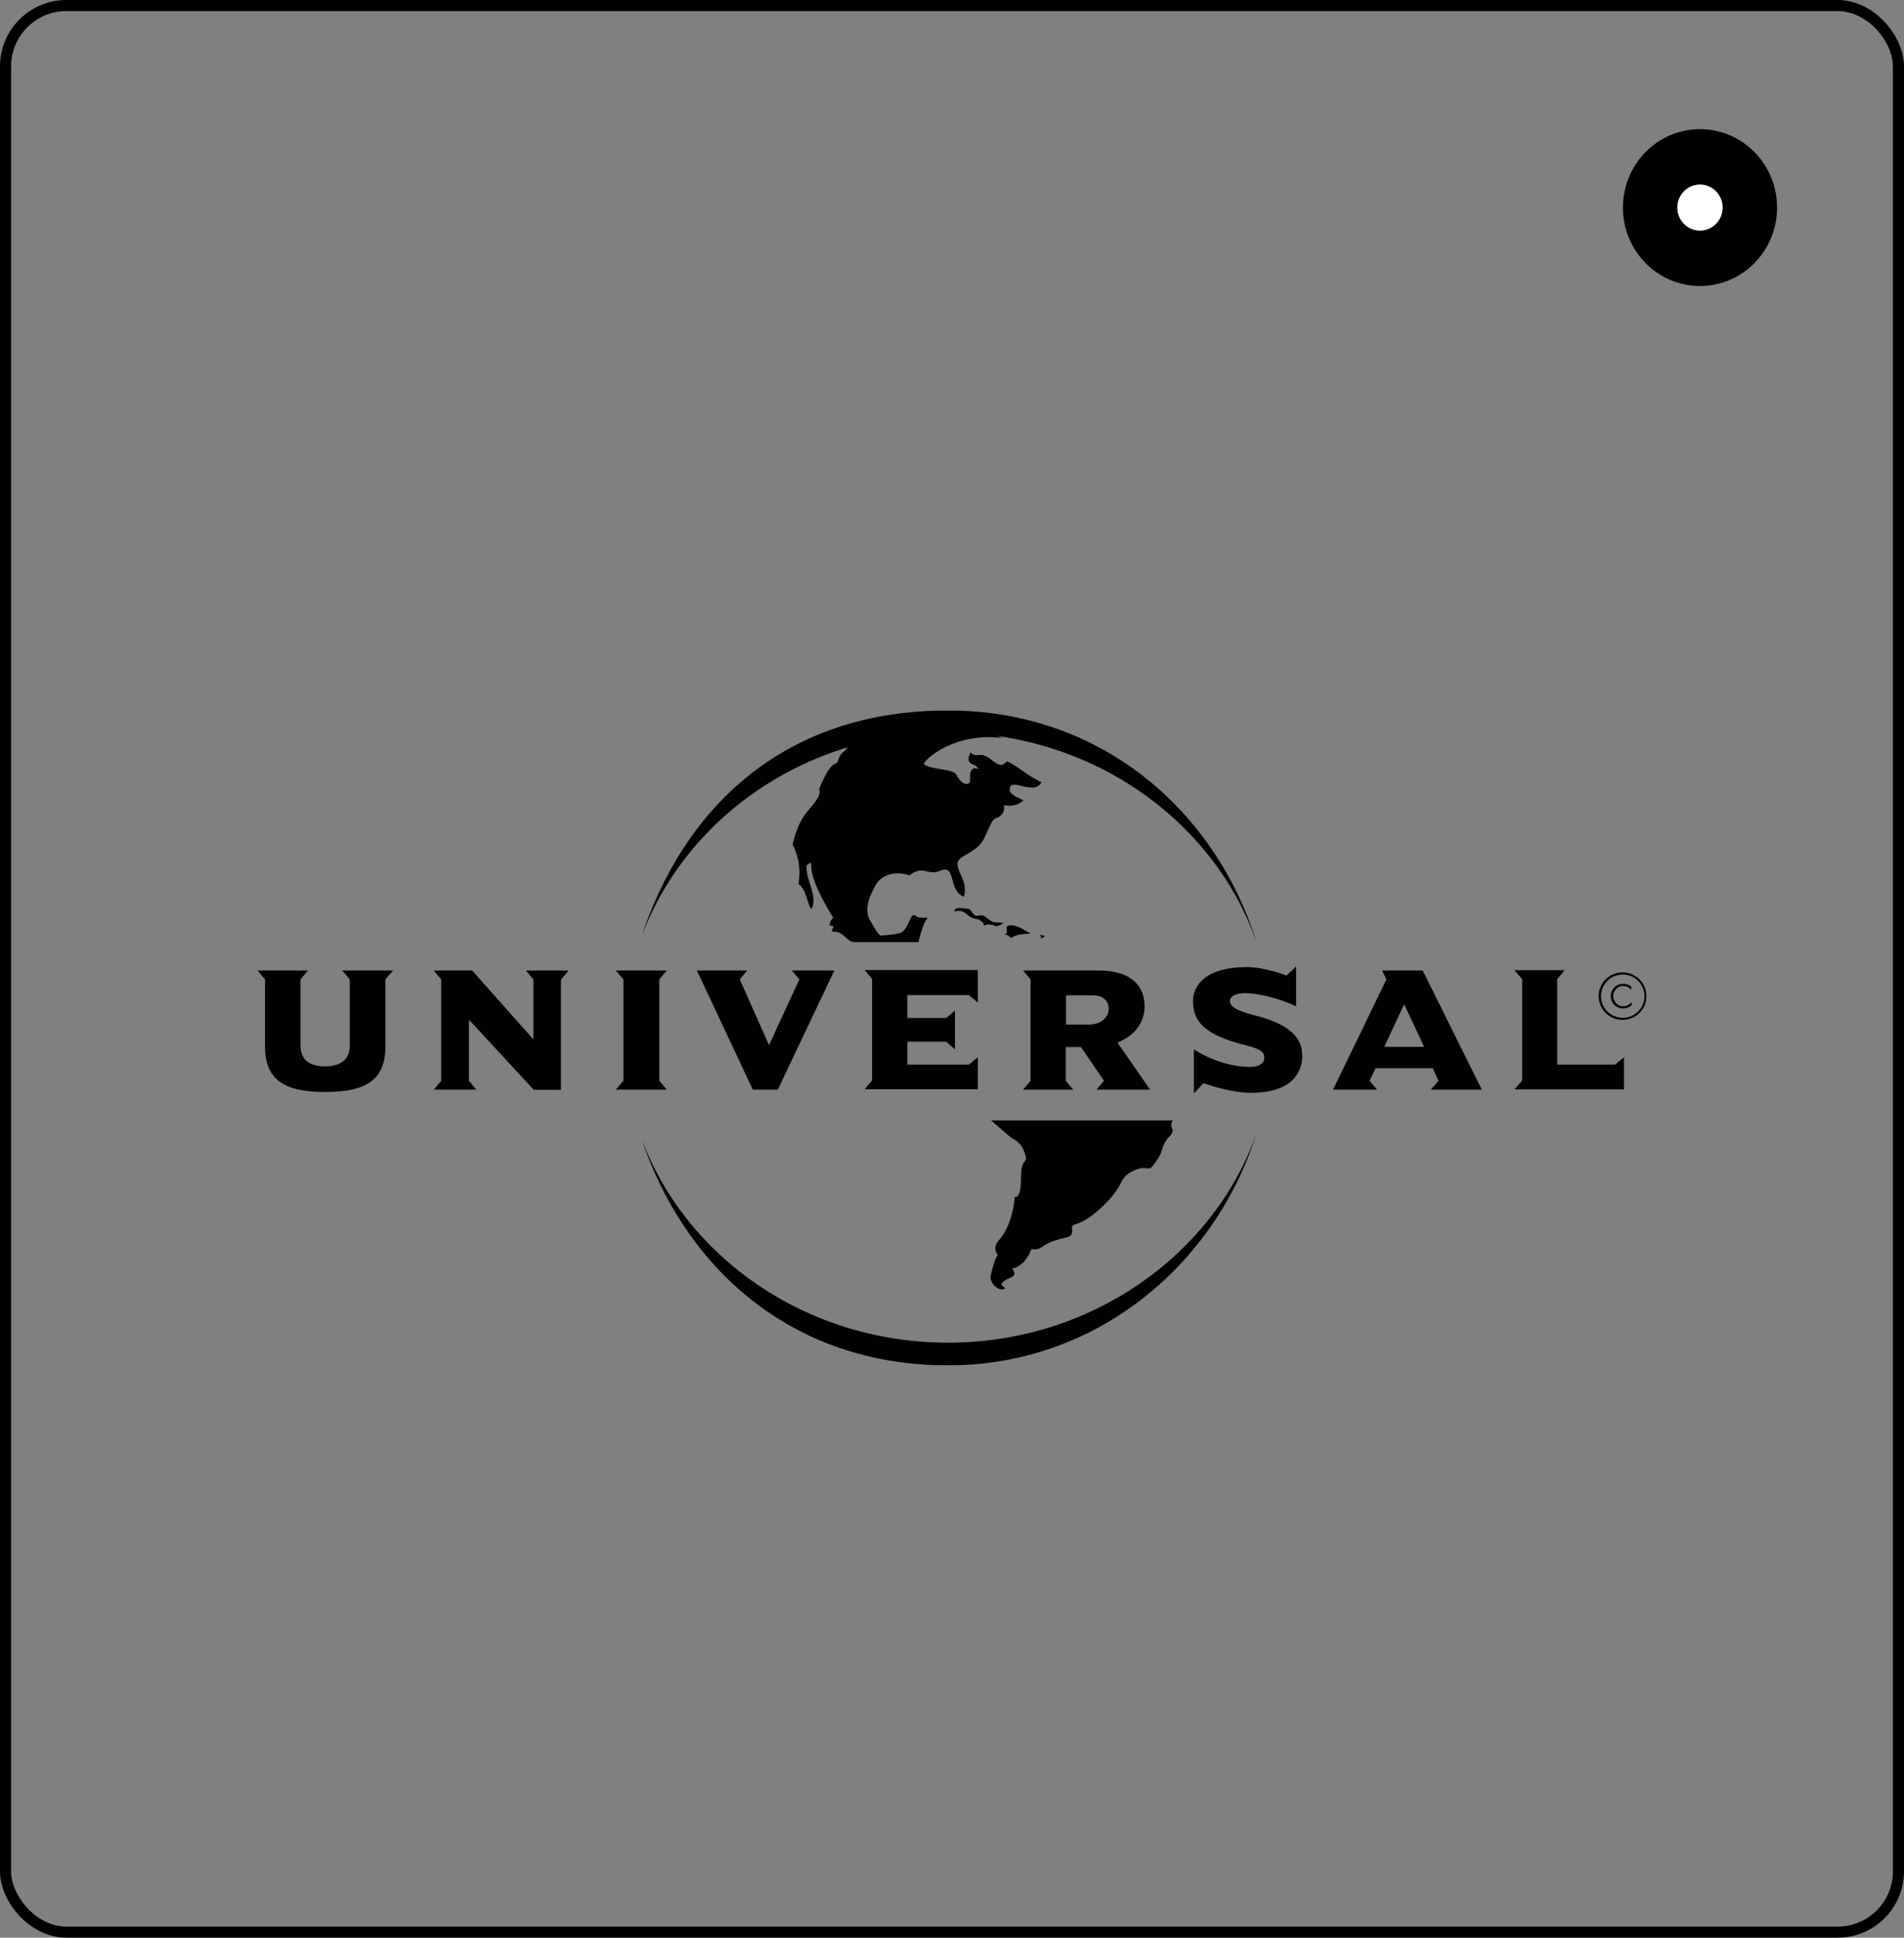
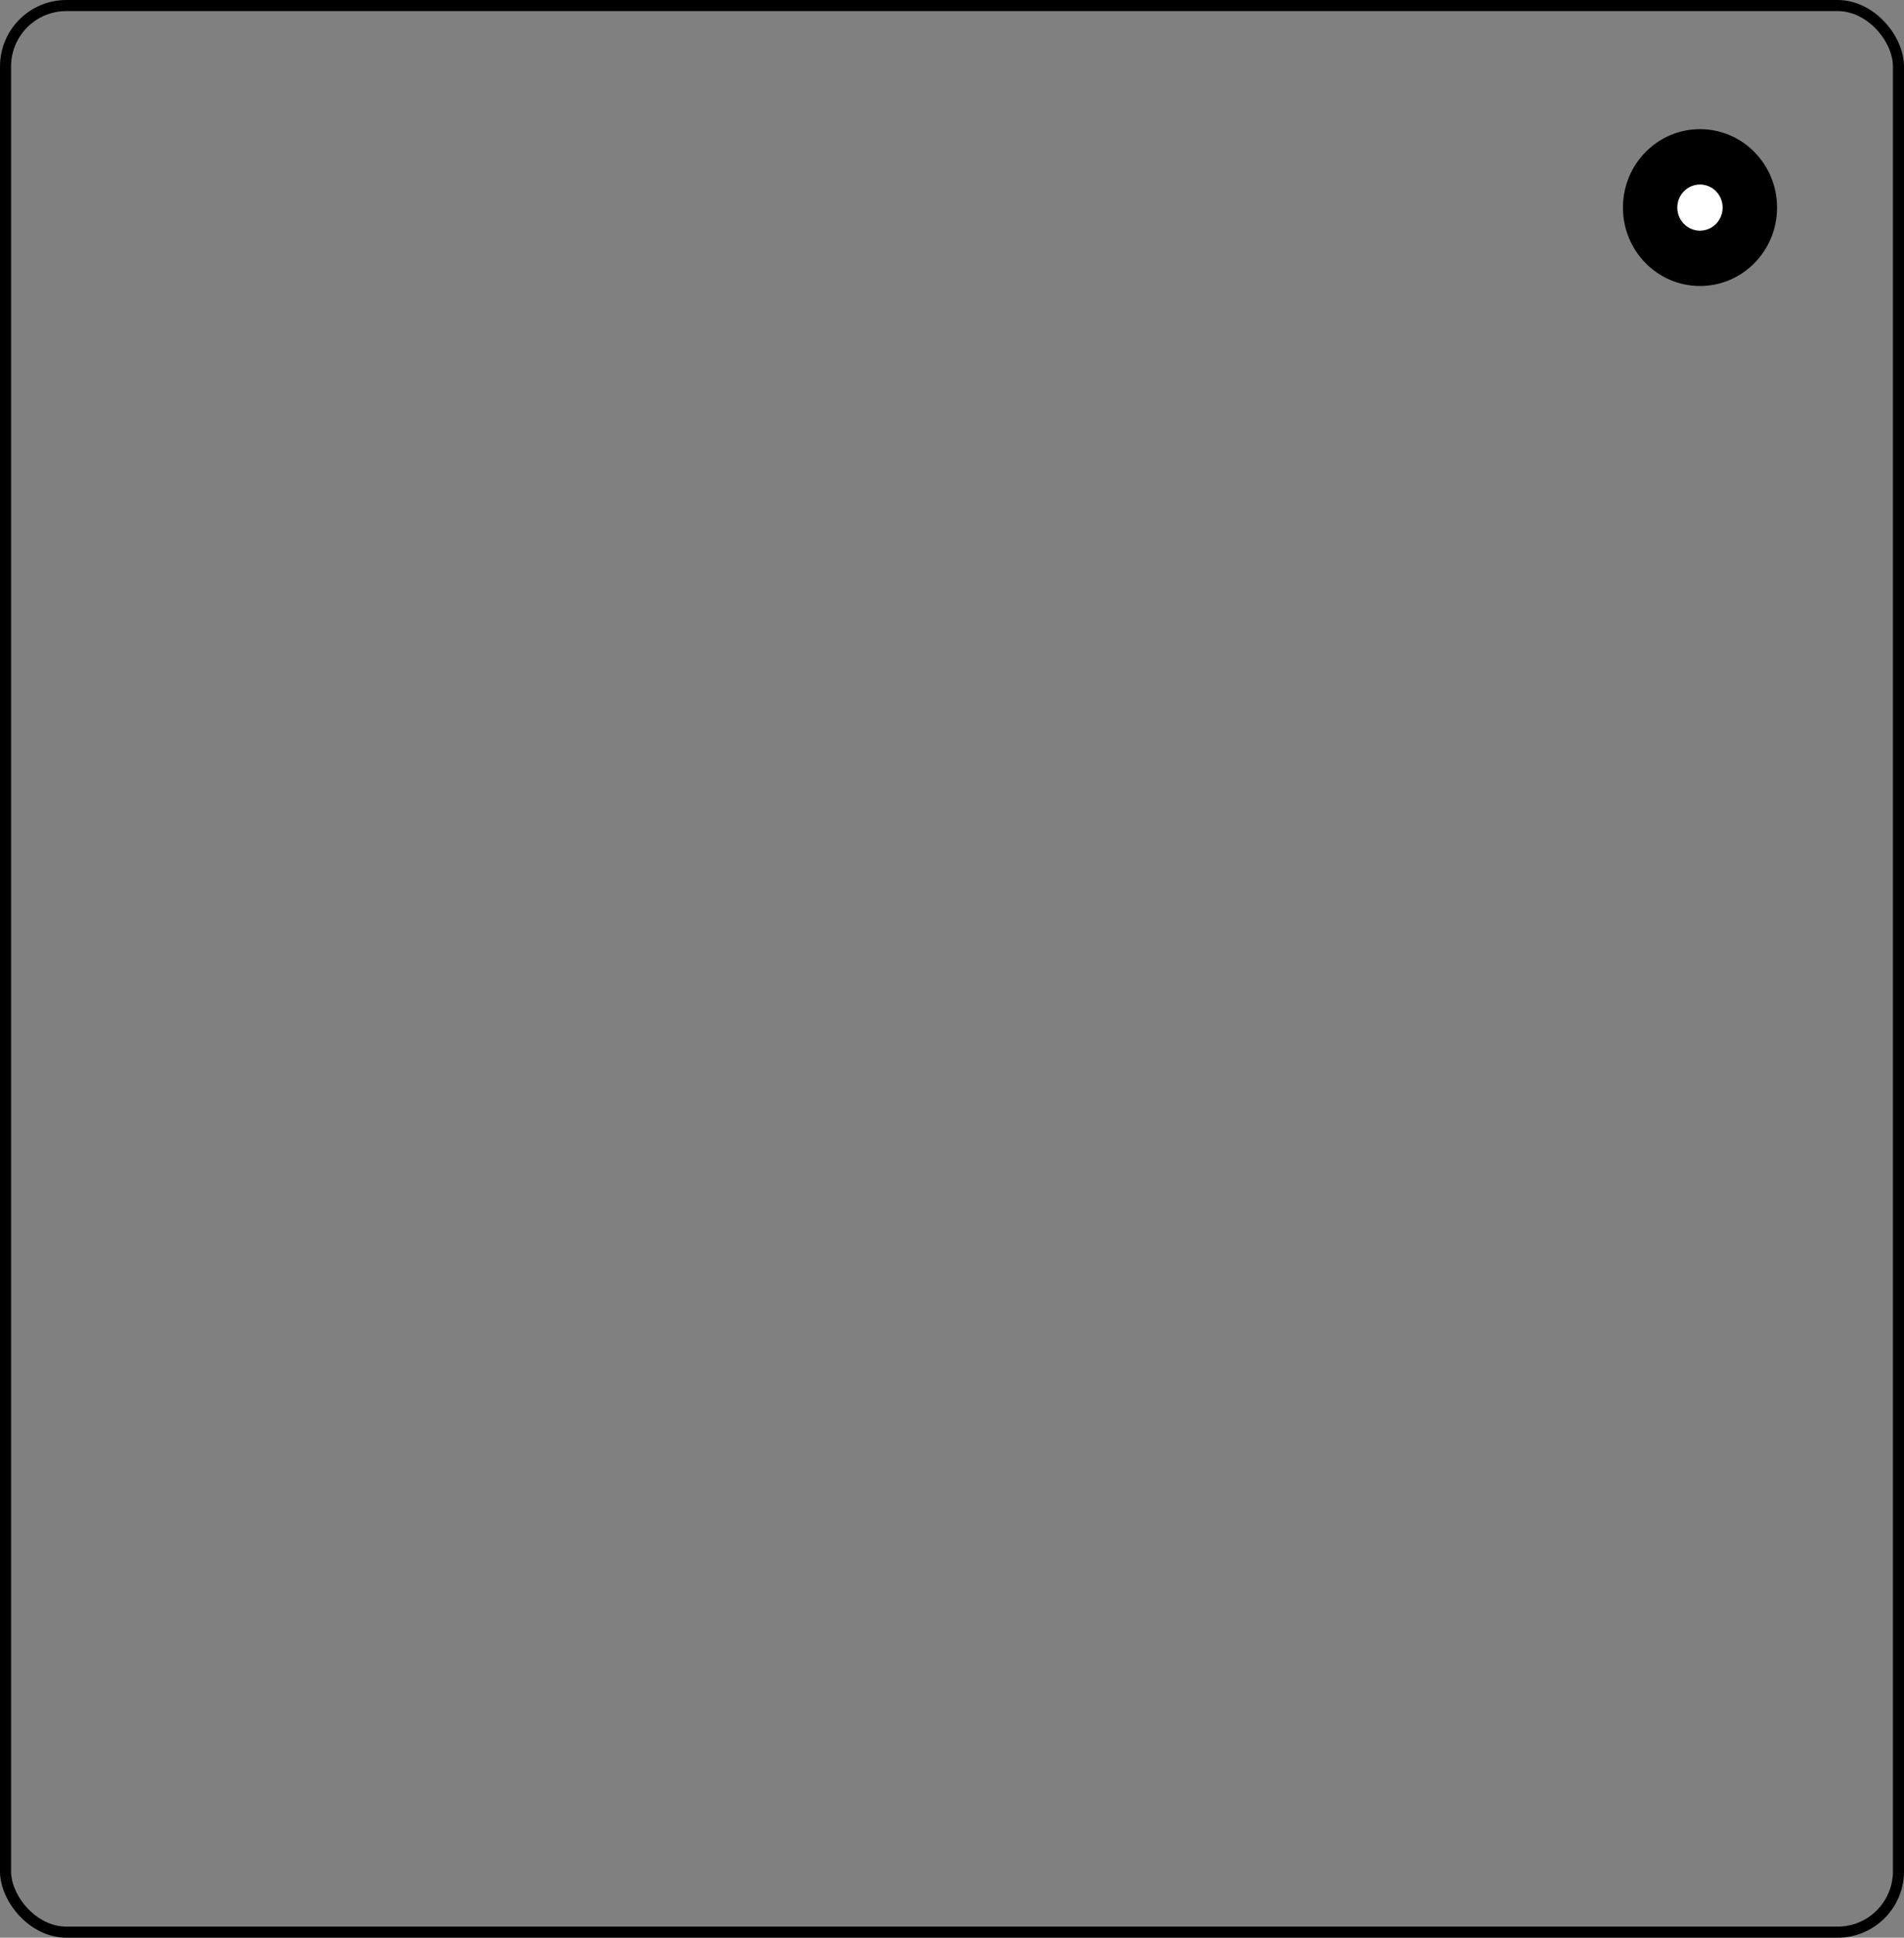
<svg xmlns="http://www.w3.org/2000/svg" width="172" height="175" viewBox="0 0 172 175" fill="none">
  <rect x="0" y="0" width="172" height="175" fill="#808080" stroke="none" />
  <rect x="0.5" y="0.5" width="171" height="174" rx="5.5" stroke="black" />
  <ellipse cx="153.571" cy="18.747" rx="6.962" ry="7.083" fill="black" />
  <ellipse cx="2.048" cy="2.083" rx="2.048" ry="2.083" transform="matrix(-1 0 0 1 155.617 16.664)" fill="white" />
  <g clip-path="url(#clip0_3305_6781)">
    <g opacity="0.99">
      <path fill-rule="evenodd" clip-rule="evenodd" d="M86.267 82.149C86.441 81.881 86.981 82.053 87.366 82.072C87.887 82.072 87.752 82.838 88.466 82.685C89.179 82.532 89.179 83.356 90.201 83.317C91.223 83.279 90.008 83.662 90.008 83.662C90.008 83.662 89.372 83.356 88.967 83.566C88.755 83.681 89.044 83.509 88.678 83.221C88.118 82.762 88.195 83.298 87.27 82.513C86.614 81.957 85.978 82.57 86.267 82.149Z" fill="black" />
      <path d="M78.629 83.186C78.031 82.229 78.475 81.022 79.15 79.854C79.651 78.992 80.982 78.609 82.139 79.068C83.45 78.053 83.759 79.145 84.916 78.647C86.44 77.996 85.591 80.39 87.057 80.984C87.654 79.375 85.668 78.168 86.922 77.402C87.809 76.866 88.484 76.521 88.85 75.812C89.371 74.778 89.564 74.031 89.969 73.897C90.894 73.59 90.702 72.709 90.702 72.709C90.702 72.709 91.685 72.997 92.457 72.288C91.878 71.981 91.01 71.713 91.242 71.081C91.512 70.353 93.498 71.847 94.076 70.641C92.9 70.124 91.685 69.013 90.972 68.764C90.47 69.3 90.162 69.089 89.525 68.591C88.445 67.748 88.349 68.553 87.674 67.959C87.134 69.032 87.944 68.955 88.195 69.204C88.889 69.951 87.5 68.534 87.635 70.449C87.674 70.947 86.922 71.043 86.382 69.951C86.093 69.396 83.797 69.511 83.45 68.974C83.759 68.342 86.459 66.12 90.605 66.657C84.588 64.301 76.469 66.867 76.392 67.768C75.582 68.266 75.852 68.859 75.447 68.974C74.753 69.204 73.981 71.33 73.981 71.33C73.981 71.33 74.425 71.618 73.056 73.131C71.937 74.376 71.609 76.272 71.609 76.272C71.609 76.272 72.342 77.613 72.207 79.164C72.111 80.352 72.053 79.471 72.574 80.333C72.882 80.831 73.21 82.593 73.403 81.903C73.789 80.601 72.709 79.394 72.882 78.092C72.921 78.245 73.287 77.574 73.287 78.187C73.249 79.777 75.273 82.88 75.273 82.88C75.273 82.88 74.521 83.646 75.312 83.646L75.119 84.125C75.119 84.125 75.698 84.087 76.084 84.393C76.469 84.7 76.797 85.083 77.144 85.083H82.968C82.968 85.083 83.373 83.34 83.72 83.033C84.067 82.727 83.045 83.033 82.737 82.727C82.428 82.42 82.255 82.995 82.1 83.282C81.946 83.589 81.753 84.106 81.31 84.259C80.866 84.412 79.767 84.489 79.555 84.489C79.343 84.489 78.648 83.206 78.648 83.206" fill="black" />
      <path d="M105.904 101.935C105.673 101.628 105.943 101.188 105.943 101.188H89.531L91.364 102.777C91.768 102.931 92.27 103.333 92.501 103.946C93.041 105.382 92.231 104.214 92.231 106.397C92.231 108.409 91.672 108.083 91.672 108.083C91.672 108.083 91.556 110.458 90.322 111.914C89.531 112.699 90.148 113.35 90.148 113.35C90.148 113.35 89.879 113.504 89.493 115.208C89.358 115.764 90.091 116.626 90.708 116.415C91.171 116.262 89.57 116.108 91.306 115.381C91.981 115.093 91.421 114.576 91.421 114.576C91.421 114.576 92.54 114.48 93.176 112.814C94.295 112.967 93.871 112.297 96.185 111.799C96.783 111.665 96.918 111.492 96.84 110.918C96.763 110.343 97.593 110.994 99.868 108.696C101.662 106.876 101.025 106.455 102.26 105.804C103.571 105.114 103.687 105.861 104.13 105.306C105.133 104.003 104.786 104.099 105.191 103.256L105.48 102.796C105.48 102.796 106.117 102.26 105.885 101.954" fill="black" />
      <path d="M94.428 84.559L94.061 84.77L93.984 84.406L94.428 84.559Z" fill="black" />
      <path d="M93.115 84.279C92.536 84.413 91.919 84.279 91.36 84.72L90.993 84.432H90.781C91.283 84.011 90.492 83.59 91.36 83.57C92.035 83.57 92.517 84.049 93.115 84.298" fill="black" />
      <path fill-rule="evenodd" clip-rule="evenodd" d="M57.883 84.793C61.663 73.147 70.63 64.164 85.634 64.164C99.558 64.164 109.798 73.281 113.501 85.042C109.625 74.067 98.613 66.156 85.653 66.156C72.694 66.156 61.836 73.952 57.883 84.774M113.443 102.568C109.682 114.233 99.076 123.312 85.634 123.312C71.382 123.312 61.798 114.367 57.941 102.817C61.952 113.562 72.829 121.262 85.653 121.262C98.478 121.262 109.509 113.428 113.443 102.549" fill="black" />
      <path d="M35.492 87.648H30.922L31.597 88.453V94.41C31.597 95.751 30.71 96.306 29.36 96.306C28.01 96.306 27.142 95.751 27.142 94.41V88.453L27.817 87.648H23.266L23.941 88.453V94.506C23.941 97.474 25.618 98.624 29.379 98.624C33.14 98.624 34.817 97.474 34.817 94.506V88.453L35.512 87.648" fill="black" />
-       <path d="M51.368 87.648H47.511L48.186 88.453V93.874L42.651 87.648H39.18L39.855 88.453V97.609L39.18 98.413H43.037L42.362 97.609V92.092L48.224 98.432H50.674V88.472L51.349 87.668L51.368 87.648Z" fill="black" />
      <path d="M60.234 98.413L59.559 97.609V88.453L60.234 87.648H55.625L56.319 88.453V97.609L55.625 98.413H60.234Z" fill="black" />
      <path d="M75.411 87.648H71.535L72.21 88.453L69.472 94.391L66.829 88.453L67.504 87.648H62.953L68.006 98.413H70.262L75.373 87.648H75.411Z" fill="black" />
      <path d="M88.331 98.412V95.482L87.52 96.152H81.966V94.083H85.476L86.267 94.773V91.268L85.476 91.938H81.966V89.87H87.52L88.331 90.54V87.609H78.109L78.784 88.414V97.569L78.109 98.374H88.331V98.412Z" fill="black" />
      <path fill-rule="evenodd" clip-rule="evenodd" d="M100.155 91.135C100.155 91.901 99.403 92.533 98.362 92.533H96.298V89.889H98.747C99.461 89.889 100.155 90.234 100.155 91.135ZM103.896 98.413L100.946 94.161C102.392 93.586 103.395 92.456 103.395 90.905C103.395 89.104 102.296 87.648 99.191 87.648H92.422L93.097 88.453V97.609L92.422 98.413H96.954L96.279 97.609V94.563H97.648L99.731 97.609L99.056 98.413H103.877" fill="black" />
      <path d="M117.628 95.269C117.628 93.564 116.24 92.606 114.253 91.955C112.942 91.553 111.11 91.265 111.11 90.403C111.11 89.982 111.611 89.695 112.498 89.695C113.675 89.695 115.584 90.174 117.088 90.882V87.281L116.22 88.105C115.314 87.741 113.733 87.339 112.653 87.339C108.969 87.339 107.773 88.948 107.773 90.422C107.773 92.434 109.104 93.296 111.206 94.023C112.768 94.56 114.215 94.598 114.215 95.498C114.215 96.264 113.328 96.36 112.865 96.36C111.708 96.36 109.663 95.958 107.851 94.77V98.754L108.718 97.816C109.567 98.142 111.476 98.697 113.019 98.697C116.22 98.697 117.647 97.299 117.647 95.249" fill="black" />
-       <path fill-rule="evenodd" clip-rule="evenodd" d="M128.637 94.544H125.05L126.844 90.694L128.657 94.544H128.637ZM133.864 98.413L128.522 87.648H124.857L125.243 88.453L120.422 98.413H124.395L123.72 97.609L124.26 96.478H129.428L129.949 97.609L129.254 98.413H133.844H133.864Z" fill="black" />
      <path d="M146.706 98.409V95.478L145.896 96.148H140.67V88.43L141.344 87.625H136.812L137.507 88.43V97.585L136.812 98.389H146.706V98.409Z" fill="black" />
      <path d="M144.414 89.966C144.414 88.778 145.378 87.82 146.574 87.82C147.77 87.82 148.734 88.778 148.734 89.966C148.734 91.153 147.77 92.111 146.574 92.111C145.378 92.111 144.414 91.153 144.414 89.966ZM144.626 89.966C144.626 91.038 145.494 91.919 146.593 91.919C147.693 91.919 148.56 91.038 148.56 89.966C148.56 88.893 147.673 88.012 146.593 88.012C145.513 88.012 144.626 88.893 144.626 89.966Z" fill="black" />
      <path fill-rule="evenodd" clip-rule="evenodd" d="M147.386 89.12C147.174 88.947 146.923 88.852 146.634 88.852C145.998 88.852 145.516 89.35 145.516 89.963C145.516 90.575 145.978 91.073 146.615 91.073C146.904 91.073 147.174 90.978 147.406 90.786V90.499C147.213 90.729 146.923 90.882 146.615 90.882C146.113 90.882 145.728 90.441 145.728 89.963C145.728 89.484 146.113 89.043 146.615 89.043C146.923 89.043 147.174 89.177 147.367 89.388V89.101" fill="black" />
    </g>
  </g>
  <defs>
    <clipPath id="clip0_3305_6781">
-       <rect width="125.469" height="59.167" fill="white" transform="translate(23.266 64.164)" />
-     </clipPath>
+       </clipPath>
  </defs>
</svg>